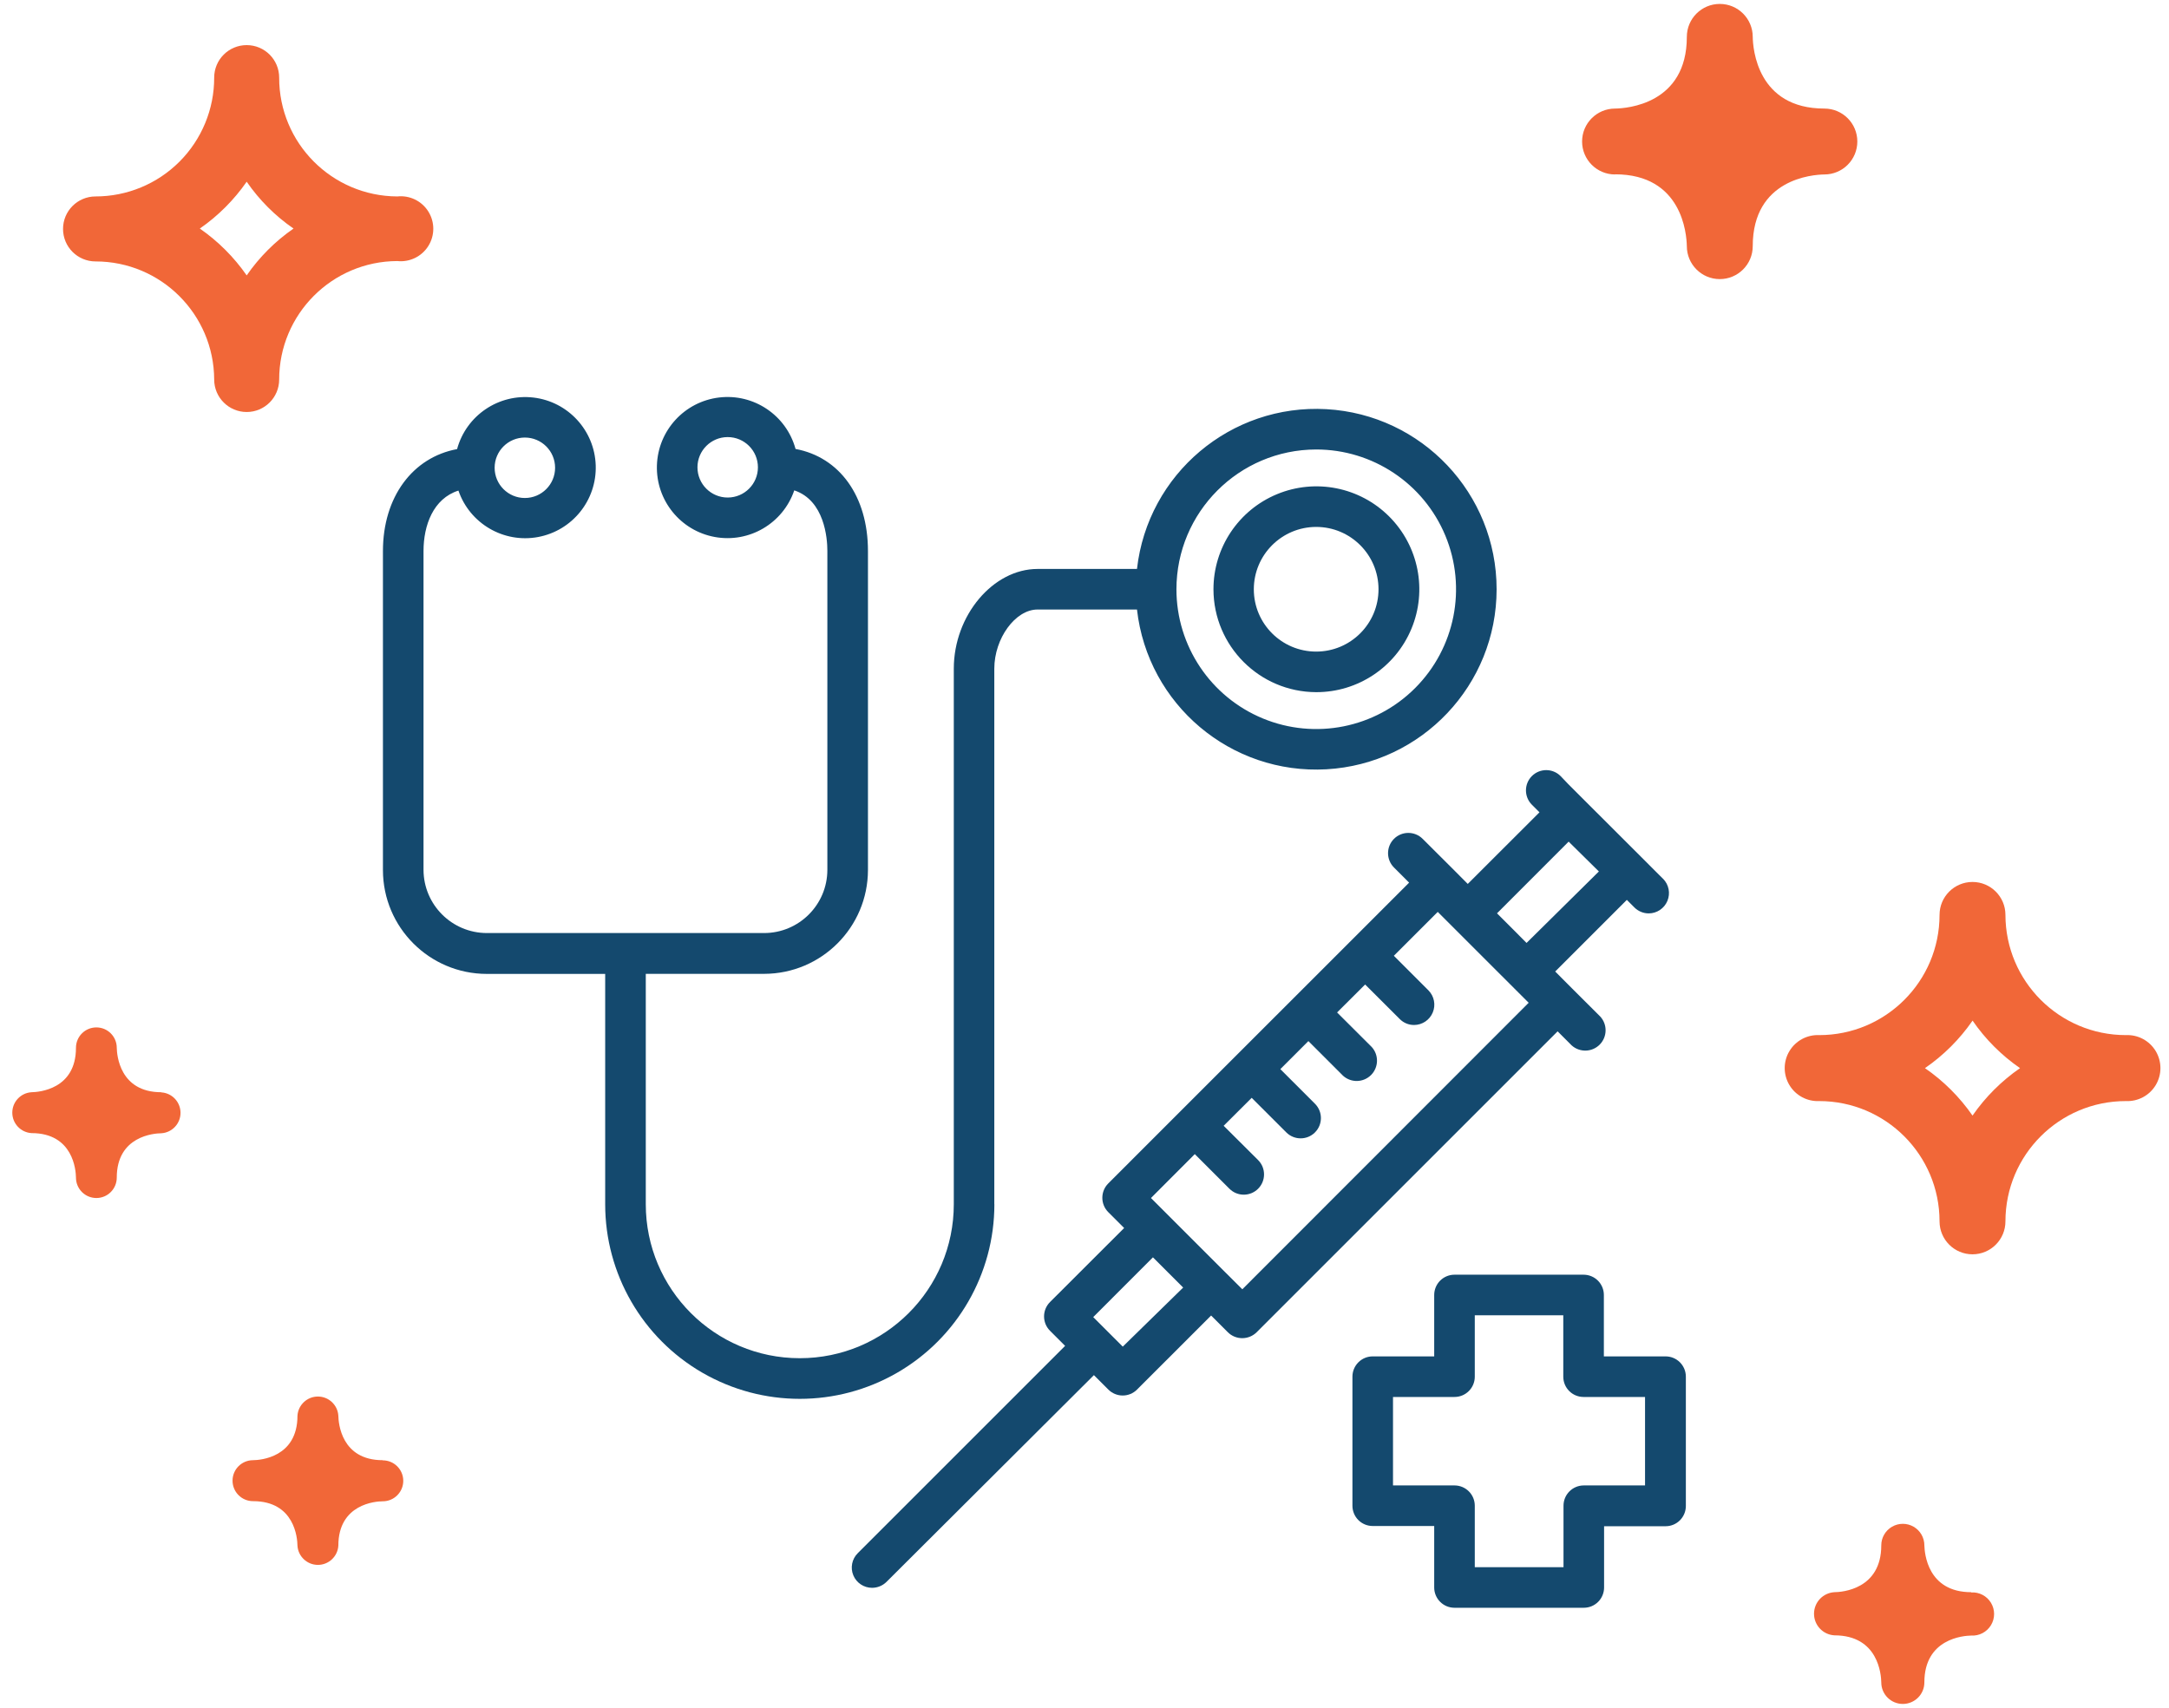
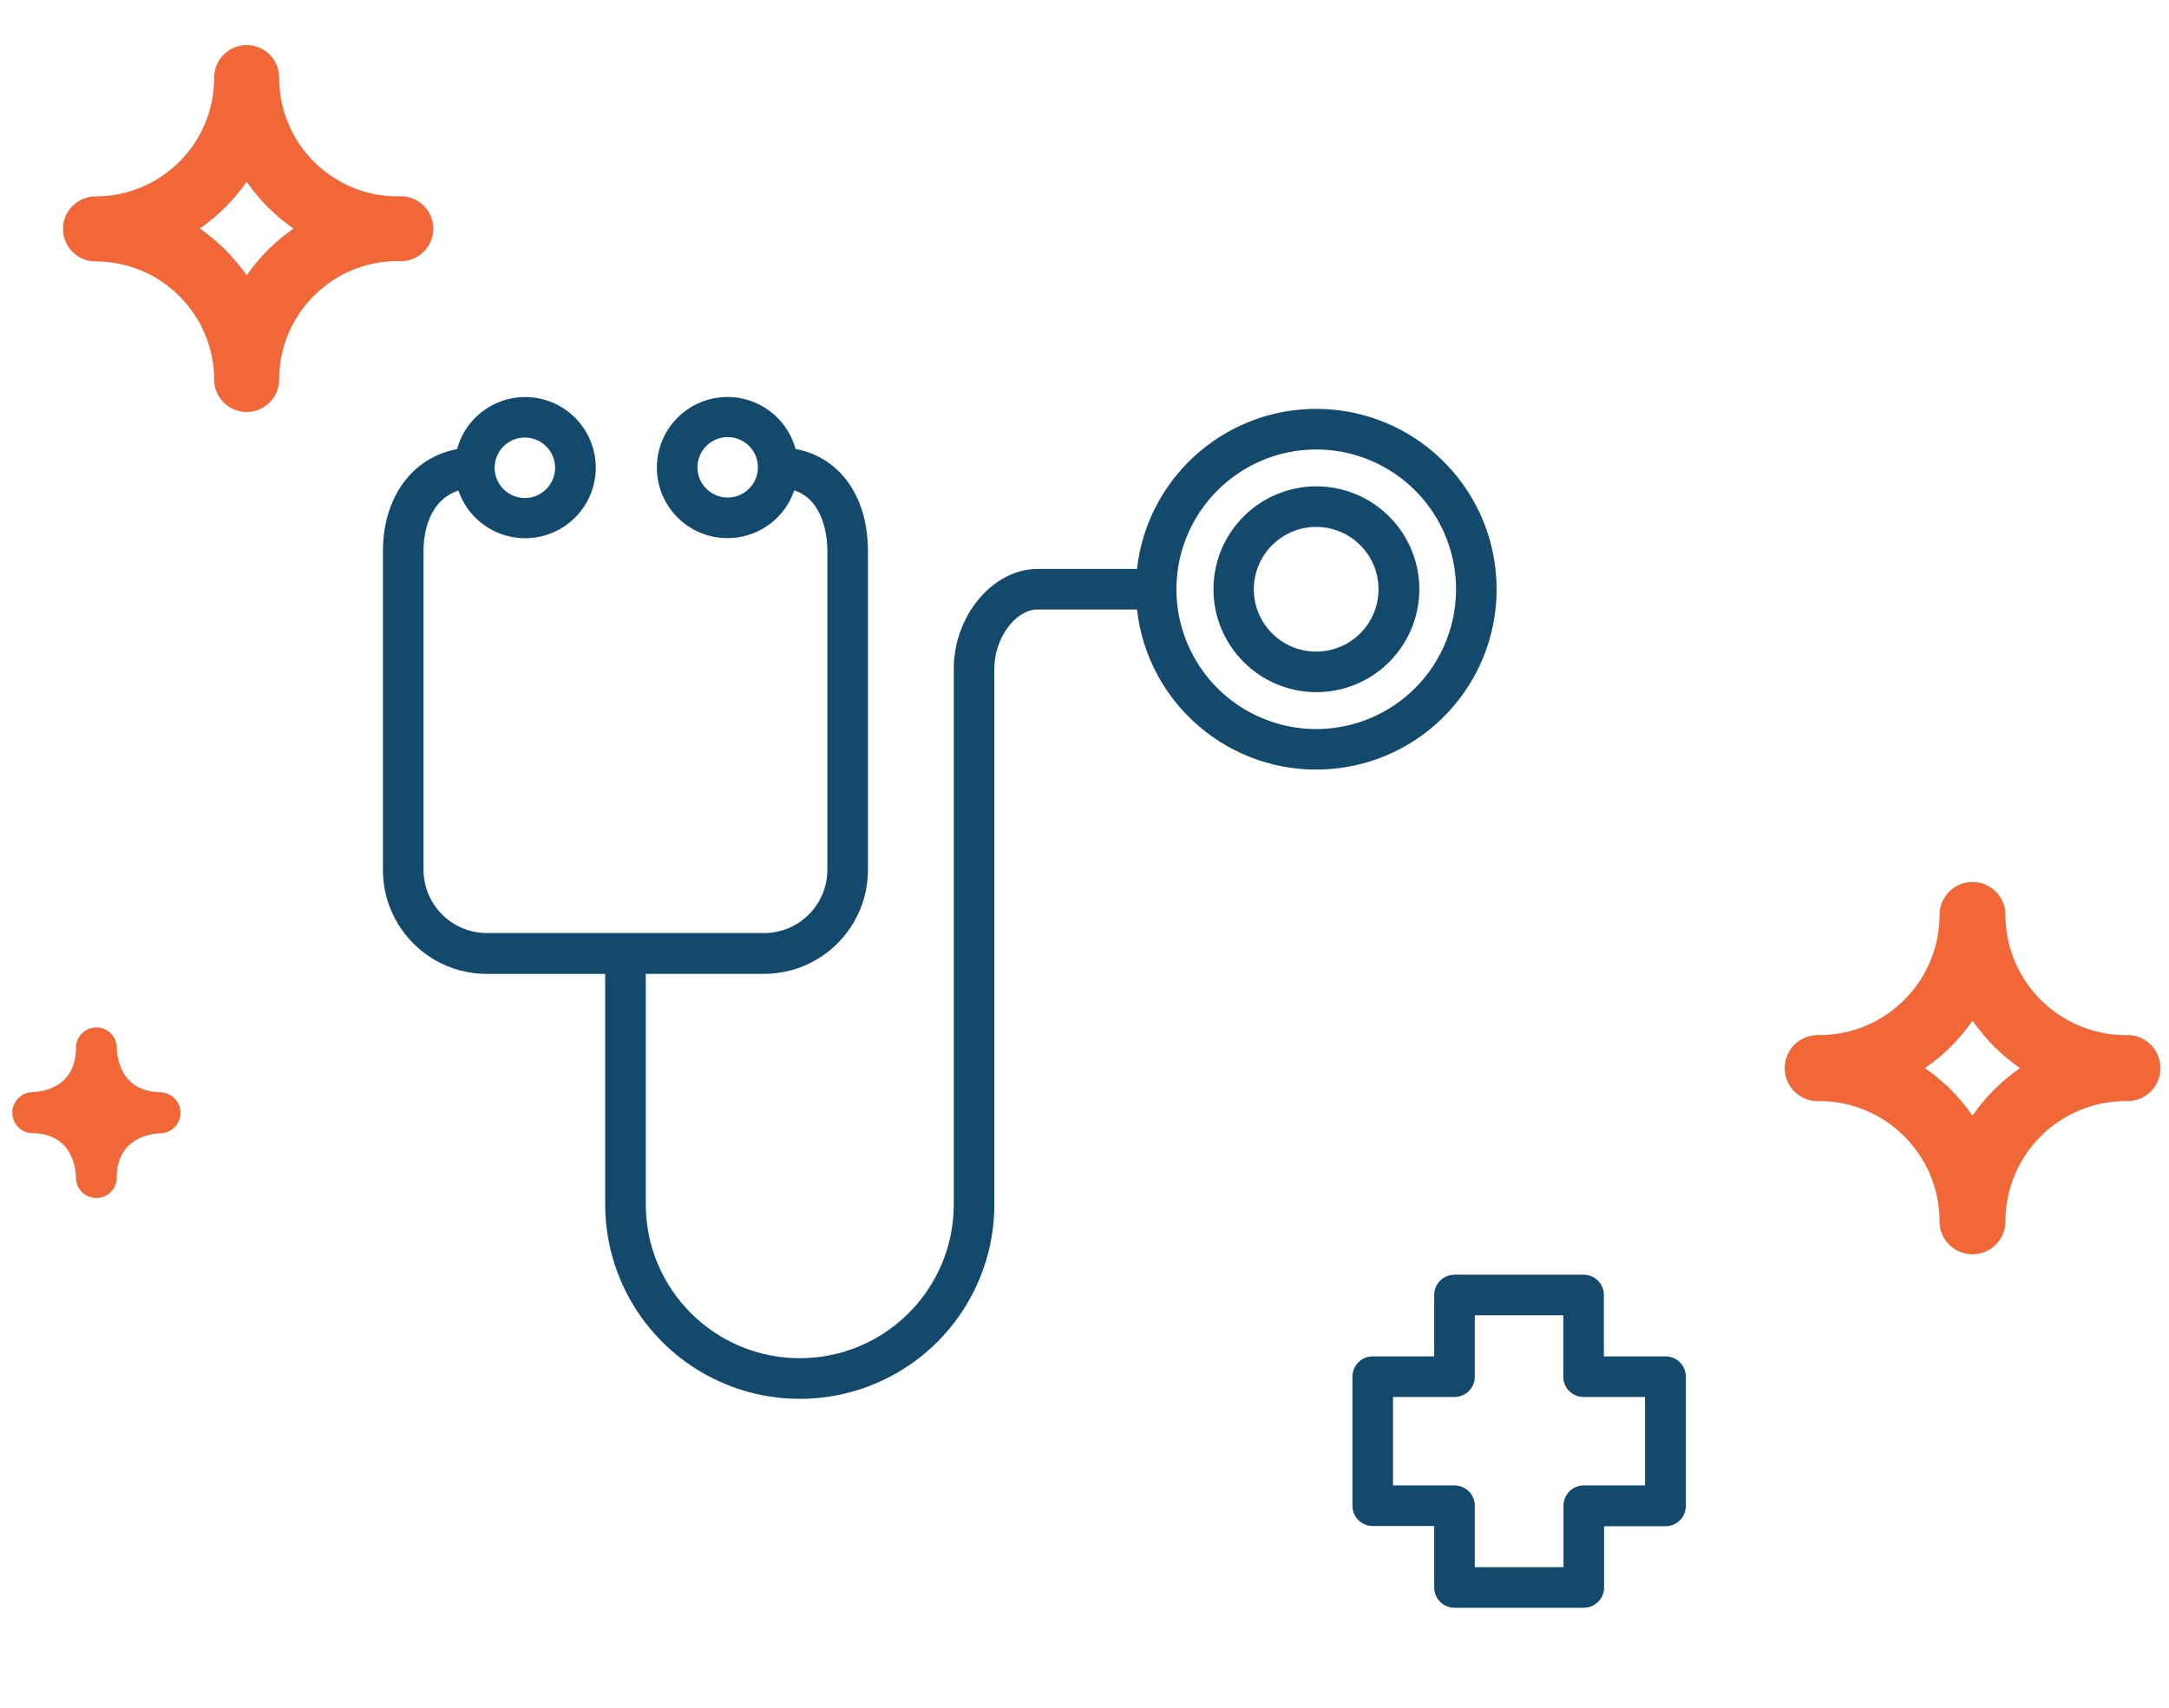
<svg xmlns="http://www.w3.org/2000/svg" width="127" height="100" viewBox="0 0 127 100" fill="none">
  <path fill-rule="evenodd" clip-rule="evenodd" d="M14.444 24.128C13.393 24.128 12.541 23.276 12.541 22.226C12.524 18.401 9.419 15.31 5.594 15.31C4.543 15.31 3.691 14.458 3.691 13.407C3.691 12.356 4.543 11.504 5.594 11.504C7.439 11.504 9.208 10.771 10.511 9.465C11.814 8.159 12.545 6.389 12.541 4.544C12.541 3.493 13.393 2.642 14.444 2.642C15.495 2.642 16.346 3.493 16.346 4.544C16.339 8.374 19.433 11.487 23.262 11.504C23.987 11.426 24.693 11.768 25.08 12.386C25.467 13.004 25.467 13.788 25.08 14.406C24.693 15.024 23.987 15.366 23.262 15.288C19.44 15.302 16.349 18.404 16.346 22.226C16.346 23.276 15.495 24.128 14.444 24.128ZM17.187 13.385C16.113 12.645 15.184 11.716 14.444 10.642C13.7 11.713 12.771 12.642 11.7 13.385C12.771 14.128 13.7 15.057 14.444 16.128C15.186 15.056 16.115 14.127 17.187 13.385Z" fill="#F16738" />
-   <path d="M94.565 10.208C98.498 10.208 98.755 13.708 98.768 14.416C98.768 15.481 99.632 16.345 100.697 16.345C101.763 16.345 102.627 15.481 102.627 14.416C102.627 10.478 106.136 10.226 106.821 10.217C107.887 10.217 108.751 9.353 108.751 8.287C108.751 7.222 107.887 6.358 106.821 6.358C102.892 6.358 102.636 2.849 102.627 2.159C102.627 1.094 101.763 0.23 100.697 0.23C99.632 0.23 98.768 1.094 98.768 2.159C98.768 6.097 95.251 6.349 94.565 6.358C93.499 6.358 92.635 7.222 92.635 8.287C92.635 9.353 93.499 10.217 94.565 10.217V10.208Z" fill="#F16738" />
  <path d="M9.444 63.964C7.006 63.964 6.846 61.787 6.837 61.363C6.837 60.703 6.303 60.168 5.643 60.168C4.983 60.168 4.448 60.703 4.448 61.363C4.448 63.801 2.271 63.956 1.846 63.964C1.213 64.003 0.72 64.527 0.72 65.161C0.72 65.795 1.213 66.32 1.846 66.358C4.284 66.358 4.444 68.531 4.448 68.964C4.448 69.624 4.983 70.159 5.643 70.159C6.303 70.159 6.837 69.624 6.837 68.964C6.837 66.531 9.019 66.371 9.444 66.367C10.076 66.329 10.57 65.804 10.57 65.17C10.57 64.536 10.076 64.012 9.444 63.973V63.964Z" fill="#F16738" />
-   <path d="M22.413 85.513C19.975 85.513 19.82 83.336 19.811 82.912C19.773 82.279 19.248 81.785 18.614 81.785C17.98 81.785 17.456 82.279 17.417 82.912C17.417 85.35 15.245 85.509 14.816 85.513C14.153 85.513 13.616 86.05 13.616 86.712C13.616 87.375 14.153 87.912 14.816 87.912C17.254 87.912 17.413 90.08 17.417 90.518C17.456 91.15 17.98 91.644 18.614 91.644C19.248 91.644 19.773 91.15 19.811 90.518C19.811 88.08 21.988 87.92 22.413 87.92C23.075 87.92 23.612 87.383 23.612 86.721C23.612 86.059 23.075 85.522 22.413 85.522V85.513Z" fill="#F16738" />
-   <path d="M115.419 93.243C112.853 93.243 112.689 90.951 112.676 90.5C112.676 90.049 112.435 89.633 112.045 89.408C111.655 89.183 111.174 89.183 110.784 89.408C110.394 89.633 110.153 90.049 110.153 90.5C110.153 93.075 107.857 93.239 107.406 93.243C106.737 93.283 106.215 93.837 106.215 94.507C106.215 95.176 106.737 95.73 107.406 95.77C109.981 95.77 110.145 98.062 110.153 98.526C110.153 99.223 110.718 99.787 111.414 99.787C112.111 99.787 112.676 99.223 112.676 98.526C112.676 95.956 114.972 95.792 115.419 95.783C115.888 95.811 116.334 95.576 116.577 95.174C116.82 94.772 116.82 94.268 116.577 93.865C116.334 93.463 115.888 93.229 115.419 93.257V93.243Z" fill="#F16738" />
  <path fill-rule="evenodd" clip-rule="evenodd" d="M117.423 53.58C117.431 57.468 120.584 60.617 124.472 60.619C125.184 60.585 125.857 60.946 126.224 61.557C126.59 62.169 126.59 62.933 126.224 63.544C125.857 64.156 125.184 64.516 124.472 64.482C120.581 64.482 117.426 67.635 117.423 71.526C117.423 72.592 116.56 73.456 115.494 73.456C114.429 73.456 113.565 72.592 113.565 71.526C113.563 67.639 110.413 64.487 106.525 64.482C105.813 64.516 105.14 64.156 104.774 63.544C104.407 62.933 104.407 62.169 104.774 61.557C105.14 60.946 105.813 60.585 106.525 60.619C110.412 60.617 113.563 57.467 113.565 53.58C113.565 52.514 114.429 51.65 115.494 51.65C116.56 51.65 117.423 52.514 117.423 53.58ZM112.711 62.553C113.801 63.305 114.745 64.248 115.499 65.336V65.327C116.251 64.243 117.192 63.304 118.277 62.553C117.189 61.802 116.248 60.859 115.499 59.77C114.746 60.859 113.802 61.802 112.711 62.553Z" fill="#F16738" />
  <path fill-rule="evenodd" clip-rule="evenodd" d="M58.219 39.159V70.522L58.223 70.527C58.223 74.597 56.052 78.359 52.526 80.394C49.001 82.429 44.658 82.429 41.132 80.394C37.607 78.359 35.435 74.597 35.435 70.527V57.035H28.502C25.146 57.031 22.427 54.312 22.422 50.956V32.274C22.422 29.102 24.165 26.783 26.763 26.301C27.3 24.328 29.199 23.044 31.231 23.281C33.262 23.519 34.814 25.207 34.881 27.251C34.948 29.295 33.51 31.08 31.498 31.451C29.487 31.821 27.507 30.664 26.842 28.73C25.364 29.199 24.798 30.77 24.798 32.27V50.938C24.803 52.981 26.458 54.637 28.502 54.642H44.741C46.785 54.639 48.442 52.983 48.444 50.938V32.257C48.444 31.518 48.276 29.305 46.506 28.717C45.846 30.653 43.868 31.814 41.855 31.448C39.843 31.082 38.401 29.299 38.464 27.254C38.528 25.209 40.077 23.519 42.109 23.278C44.14 23.037 46.042 24.319 46.581 26.292C49.152 26.77 50.821 29.049 50.821 32.27V50.951C50.816 54.307 48.096 57.026 44.741 57.031H37.812V70.522C37.812 75.503 41.849 79.54 46.829 79.54C51.81 79.54 55.847 75.503 55.847 70.522V39.159C55.847 36.049 58.139 33.319 60.754 33.319H66.573C67.203 27.752 72.07 23.646 77.663 23.962C83.256 24.277 87.63 28.905 87.63 34.507C87.63 40.109 83.256 44.736 77.663 45.052C72.07 45.367 67.203 41.261 66.573 35.695H60.75C59.449 35.695 58.219 37.389 58.219 39.159ZM84.629 31.369C83.359 28.311 80.371 26.32 77.06 26.323H77.064C72.545 26.33 68.885 29.994 68.883 34.513C68.885 37.825 70.881 40.809 73.941 42.074C77.001 43.339 80.522 42.636 82.862 40.292C85.201 37.949 85.899 34.427 84.629 31.369ZM42.608 29.137C41.63 29.137 40.838 28.345 40.838 27.367C40.838 26.39 41.63 25.597 42.608 25.597C43.586 25.597 44.378 26.39 44.378 27.367C44.378 28.343 43.588 29.135 42.612 29.137H42.608ZM32.502 27.394C32.502 26.416 31.709 25.624 30.732 25.624C29.754 25.624 28.962 26.416 28.962 27.394C28.962 28.371 29.754 29.164 30.732 29.164C31.709 29.164 32.502 28.371 32.502 27.394Z" fill="#14496E" />
  <path fill-rule="evenodd" clip-rule="evenodd" d="M82.642 36.823C81.705 39.075 79.504 40.541 77.064 40.535C73.745 40.523 71.058 37.833 71.051 34.513C71.049 32.074 72.518 29.874 74.771 28.941C77.025 28.007 79.619 28.524 81.342 30.25C83.066 31.976 83.579 34.571 82.642 36.823ZM80.715 34.509C80.715 32.493 79.081 30.858 77.064 30.858C75.049 30.861 73.416 32.494 73.414 34.509C73.414 36.525 75.048 38.159 77.064 38.159C79.081 38.159 80.715 36.525 80.715 34.509Z" fill="#14496E" />
  <path fill-rule="evenodd" clip-rule="evenodd" d="M93.91 79.434H97.507C97.826 79.429 98.132 79.552 98.359 79.776C98.585 80 98.712 80.305 98.711 80.624V88.195C98.711 88.51 98.585 88.812 98.362 89.035C98.138 89.257 97.836 89.382 97.52 89.38H93.923V92.969C93.923 93.284 93.797 93.587 93.574 93.809C93.351 94.032 93.048 94.156 92.733 94.155H85.166C84.851 94.156 84.548 94.032 84.325 93.809C84.102 93.587 83.976 93.284 83.976 92.969V89.367H80.379C80.063 89.368 79.76 89.244 79.537 89.022C79.314 88.799 79.188 88.497 79.188 88.181V80.624C79.187 80.308 79.312 80.004 79.536 79.781C79.759 79.557 80.062 79.432 80.379 79.434H83.976V75.836C83.976 75.521 84.102 75.219 84.325 74.996C84.548 74.774 84.851 74.649 85.166 74.65H92.719C93.035 74.649 93.338 74.774 93.561 74.996C93.784 75.219 93.91 75.521 93.91 75.836V79.434ZM92.733 86.991H96.321V81.81H92.719C92.064 81.81 91.534 81.279 91.534 80.624V77.026H86.352V80.624C86.352 81.279 85.821 81.81 85.166 81.81H81.564V86.991H85.166C85.481 86.991 85.784 87.117 86.006 87.34C86.229 87.563 86.353 87.866 86.352 88.181V91.779H91.547V88.181C91.546 87.866 91.67 87.563 91.893 87.34C92.115 87.117 92.417 86.991 92.733 86.991Z" fill="#14496E" />
-   <path fill-rule="evenodd" clip-rule="evenodd" d="M96.927 51.018L97.37 51.46L97.379 51.465C97.715 51.805 97.815 52.315 97.631 52.757C97.448 53.199 97.017 53.489 96.538 53.491C96.222 53.491 95.92 53.365 95.697 53.142L95.255 52.699L91.06 56.894L92.038 57.876L93.702 59.535C94.129 60.005 94.112 60.728 93.663 61.178C93.214 61.627 92.49 61.644 92.02 61.217L91.202 60.398L73.578 78.022C73.353 78.243 73.052 78.367 72.737 78.367C72.422 78.368 72.119 78.244 71.896 78.022L70.914 77.04L66.577 81.376C66.355 81.6 66.052 81.725 65.737 81.725C65.421 81.725 65.119 81.6 64.896 81.376L64.051 80.531L51.905 92.641C51.681 92.862 51.379 92.986 51.064 92.987C50.583 92.988 50.148 92.699 49.964 92.255C49.78 91.811 49.882 91.299 50.223 90.96L62.365 78.818L61.48 77.933C61.016 77.469 61.016 76.717 61.48 76.252L65.821 71.916L64.892 70.987C64.428 70.522 64.428 69.77 64.892 69.305L69.139 65.057L75.777 58.42L82.507 51.69L81.622 50.805C81.158 50.342 81.157 49.59 81.62 49.126C82.083 48.662 82.835 48.661 83.299 49.124L85.016 50.836L85.941 51.765L90.14 47.571L89.697 47.128C89.233 46.665 89.232 45.913 89.695 45.449C90.158 44.985 90.91 44.984 91.374 45.447L91.817 45.911L92.657 46.752L96.087 50.177L96.927 51.018ZM64.896 78.018L65.741 78.863L69.277 75.403L68.392 74.518L67.507 73.633L64.011 77.133L64.896 78.018ZM72.741 75.504L71.759 74.526L70.046 72.814L67.392 70.159L69.958 67.588L71.985 69.615C72.448 70.079 73.2 70.08 73.664 69.617C74.128 69.154 74.129 68.402 73.666 67.938L71.648 65.929L73.29 64.292L75.317 66.318C75.781 66.781 76.533 66.781 76.996 66.316C77.459 65.852 77.458 65.1 76.993 64.637L74.967 62.611L76.609 60.969L78.635 62.995C79.105 63.423 79.828 63.406 80.278 62.957C80.727 62.507 80.744 61.784 80.317 61.314L78.29 59.292L79.932 57.655L81.958 59.677C82.18 59.902 82.483 60.028 82.799 60.026C83.278 60.024 83.709 59.735 83.892 59.292C84.076 58.85 83.976 58.341 83.64 58L81.613 55.973L84.184 53.403L84.272 53.491L86.852 56.071L89.507 58.725L72.741 75.504ZM88.538 54.371L89.383 55.221L93.618 51.035L91.848 49.288L87.653 53.487L88.538 54.371Z" fill="#14496E" />
</svg>